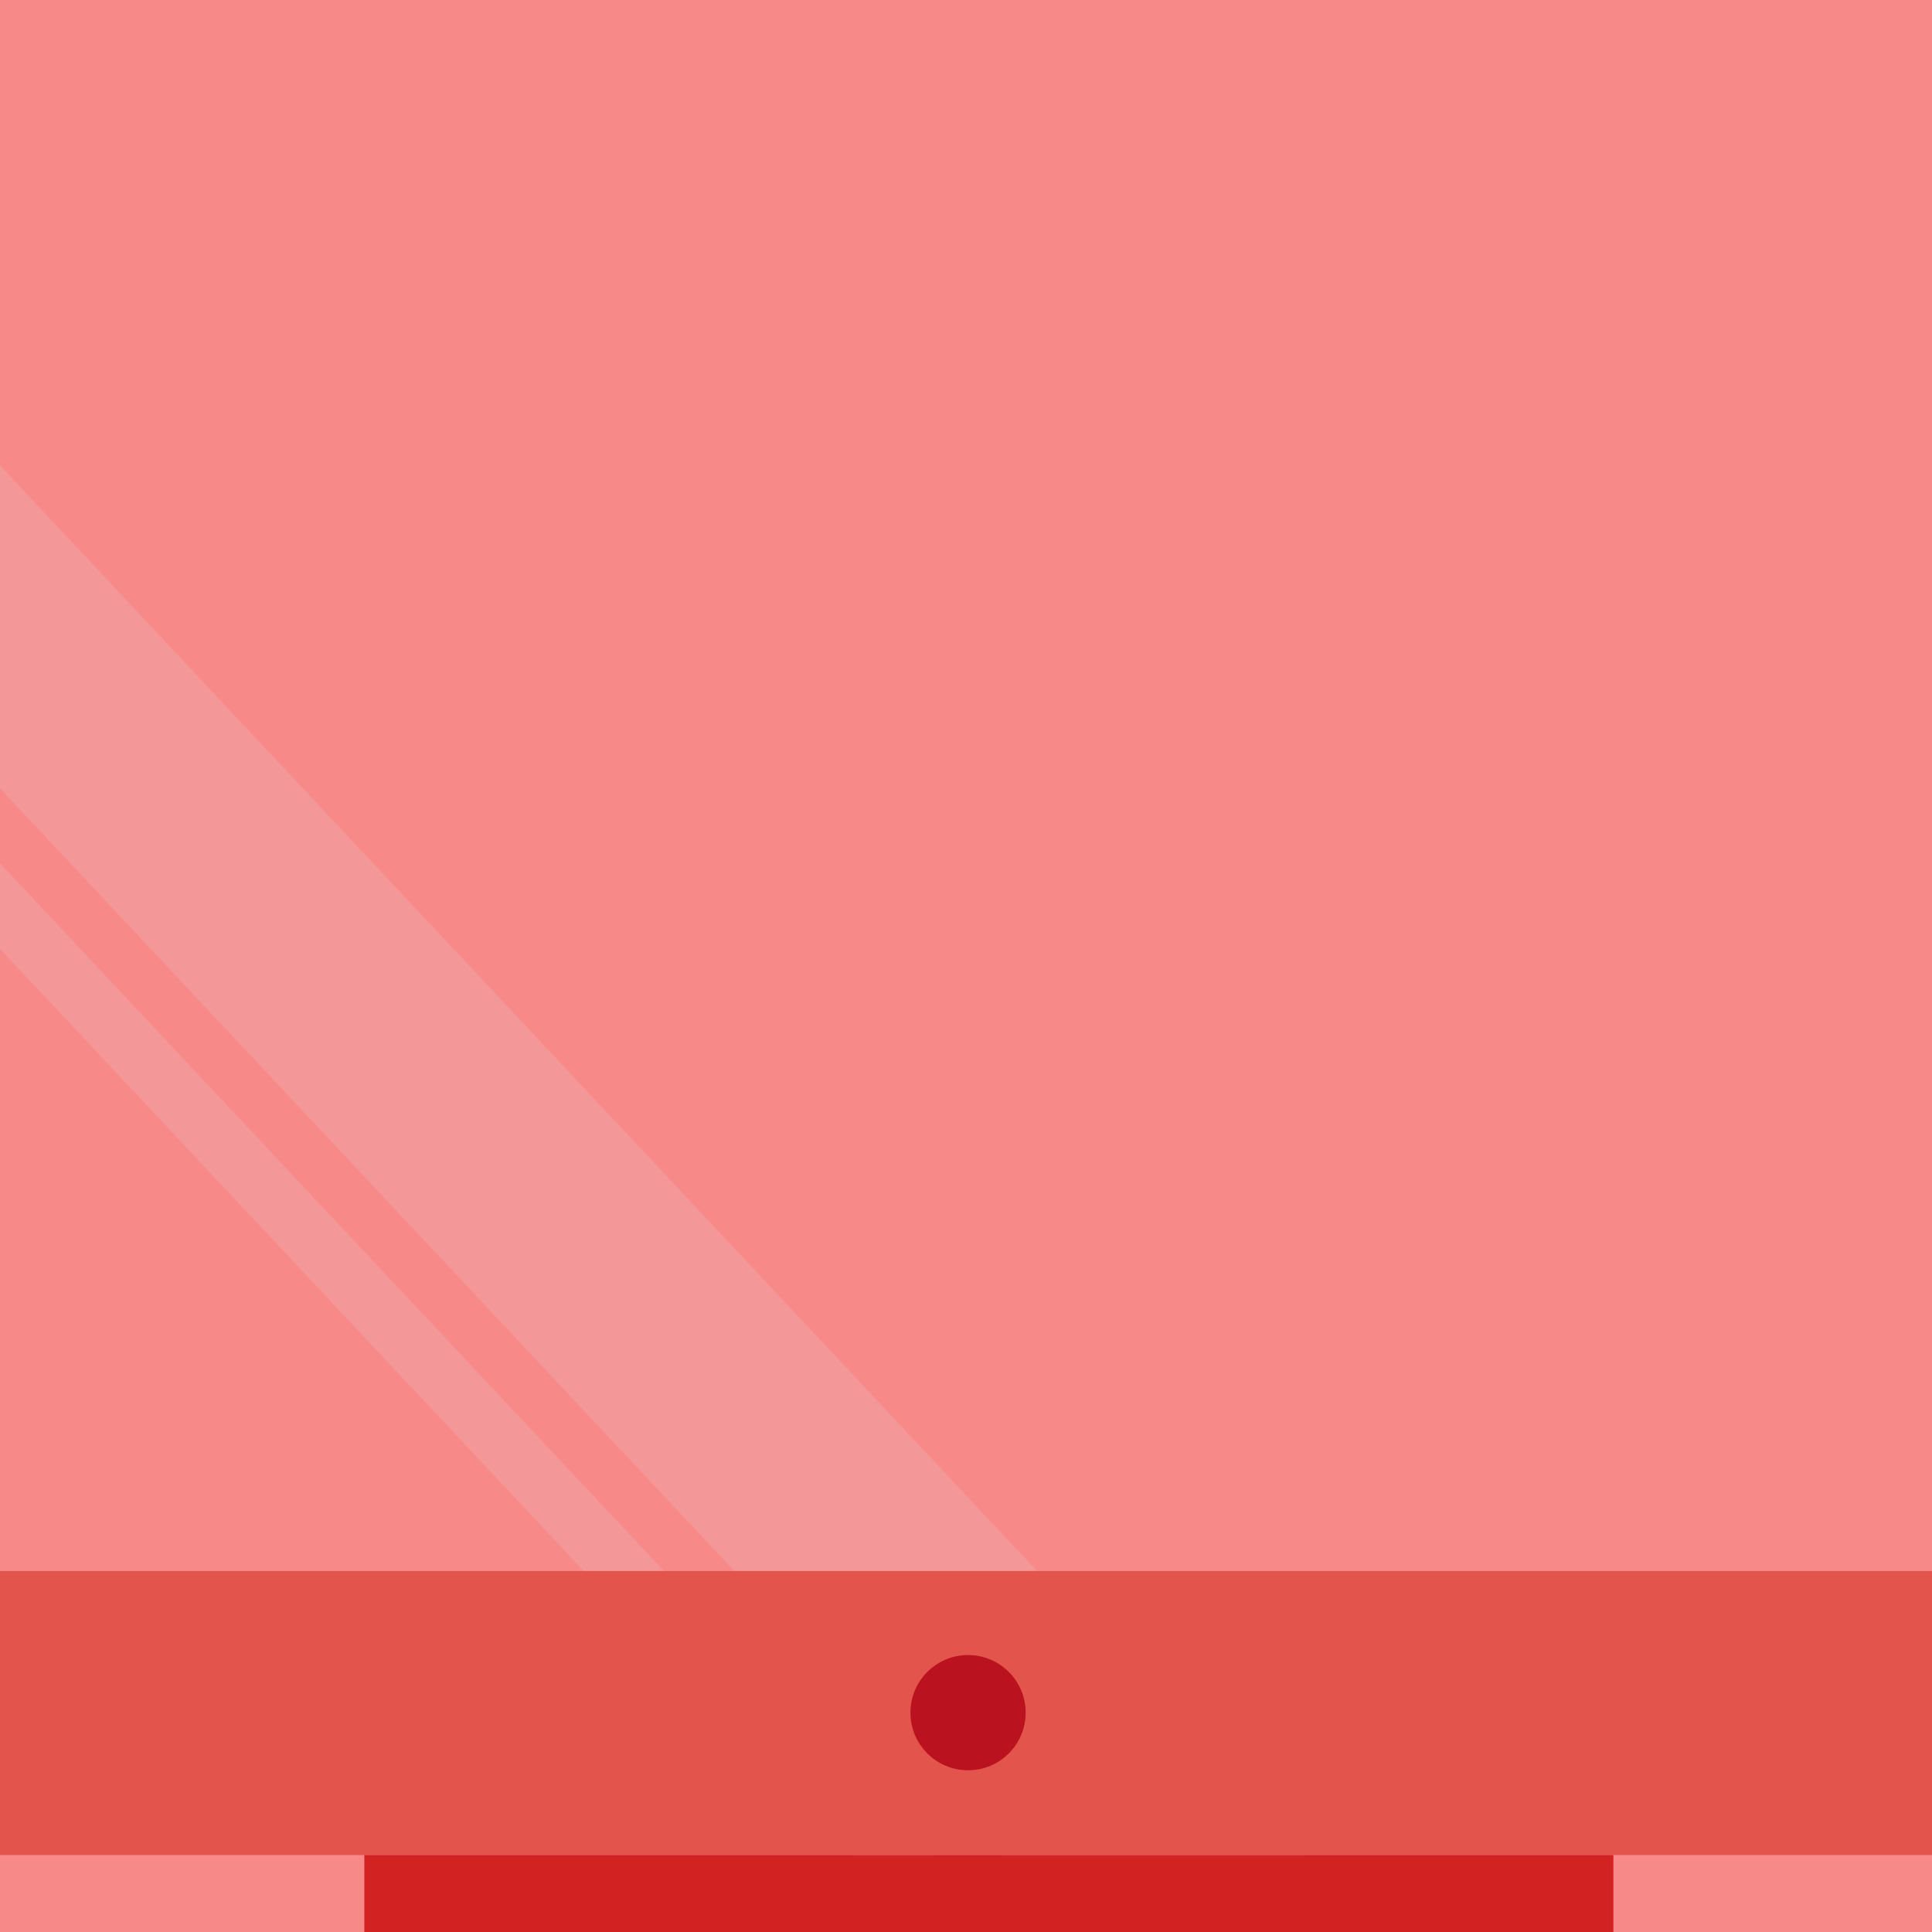
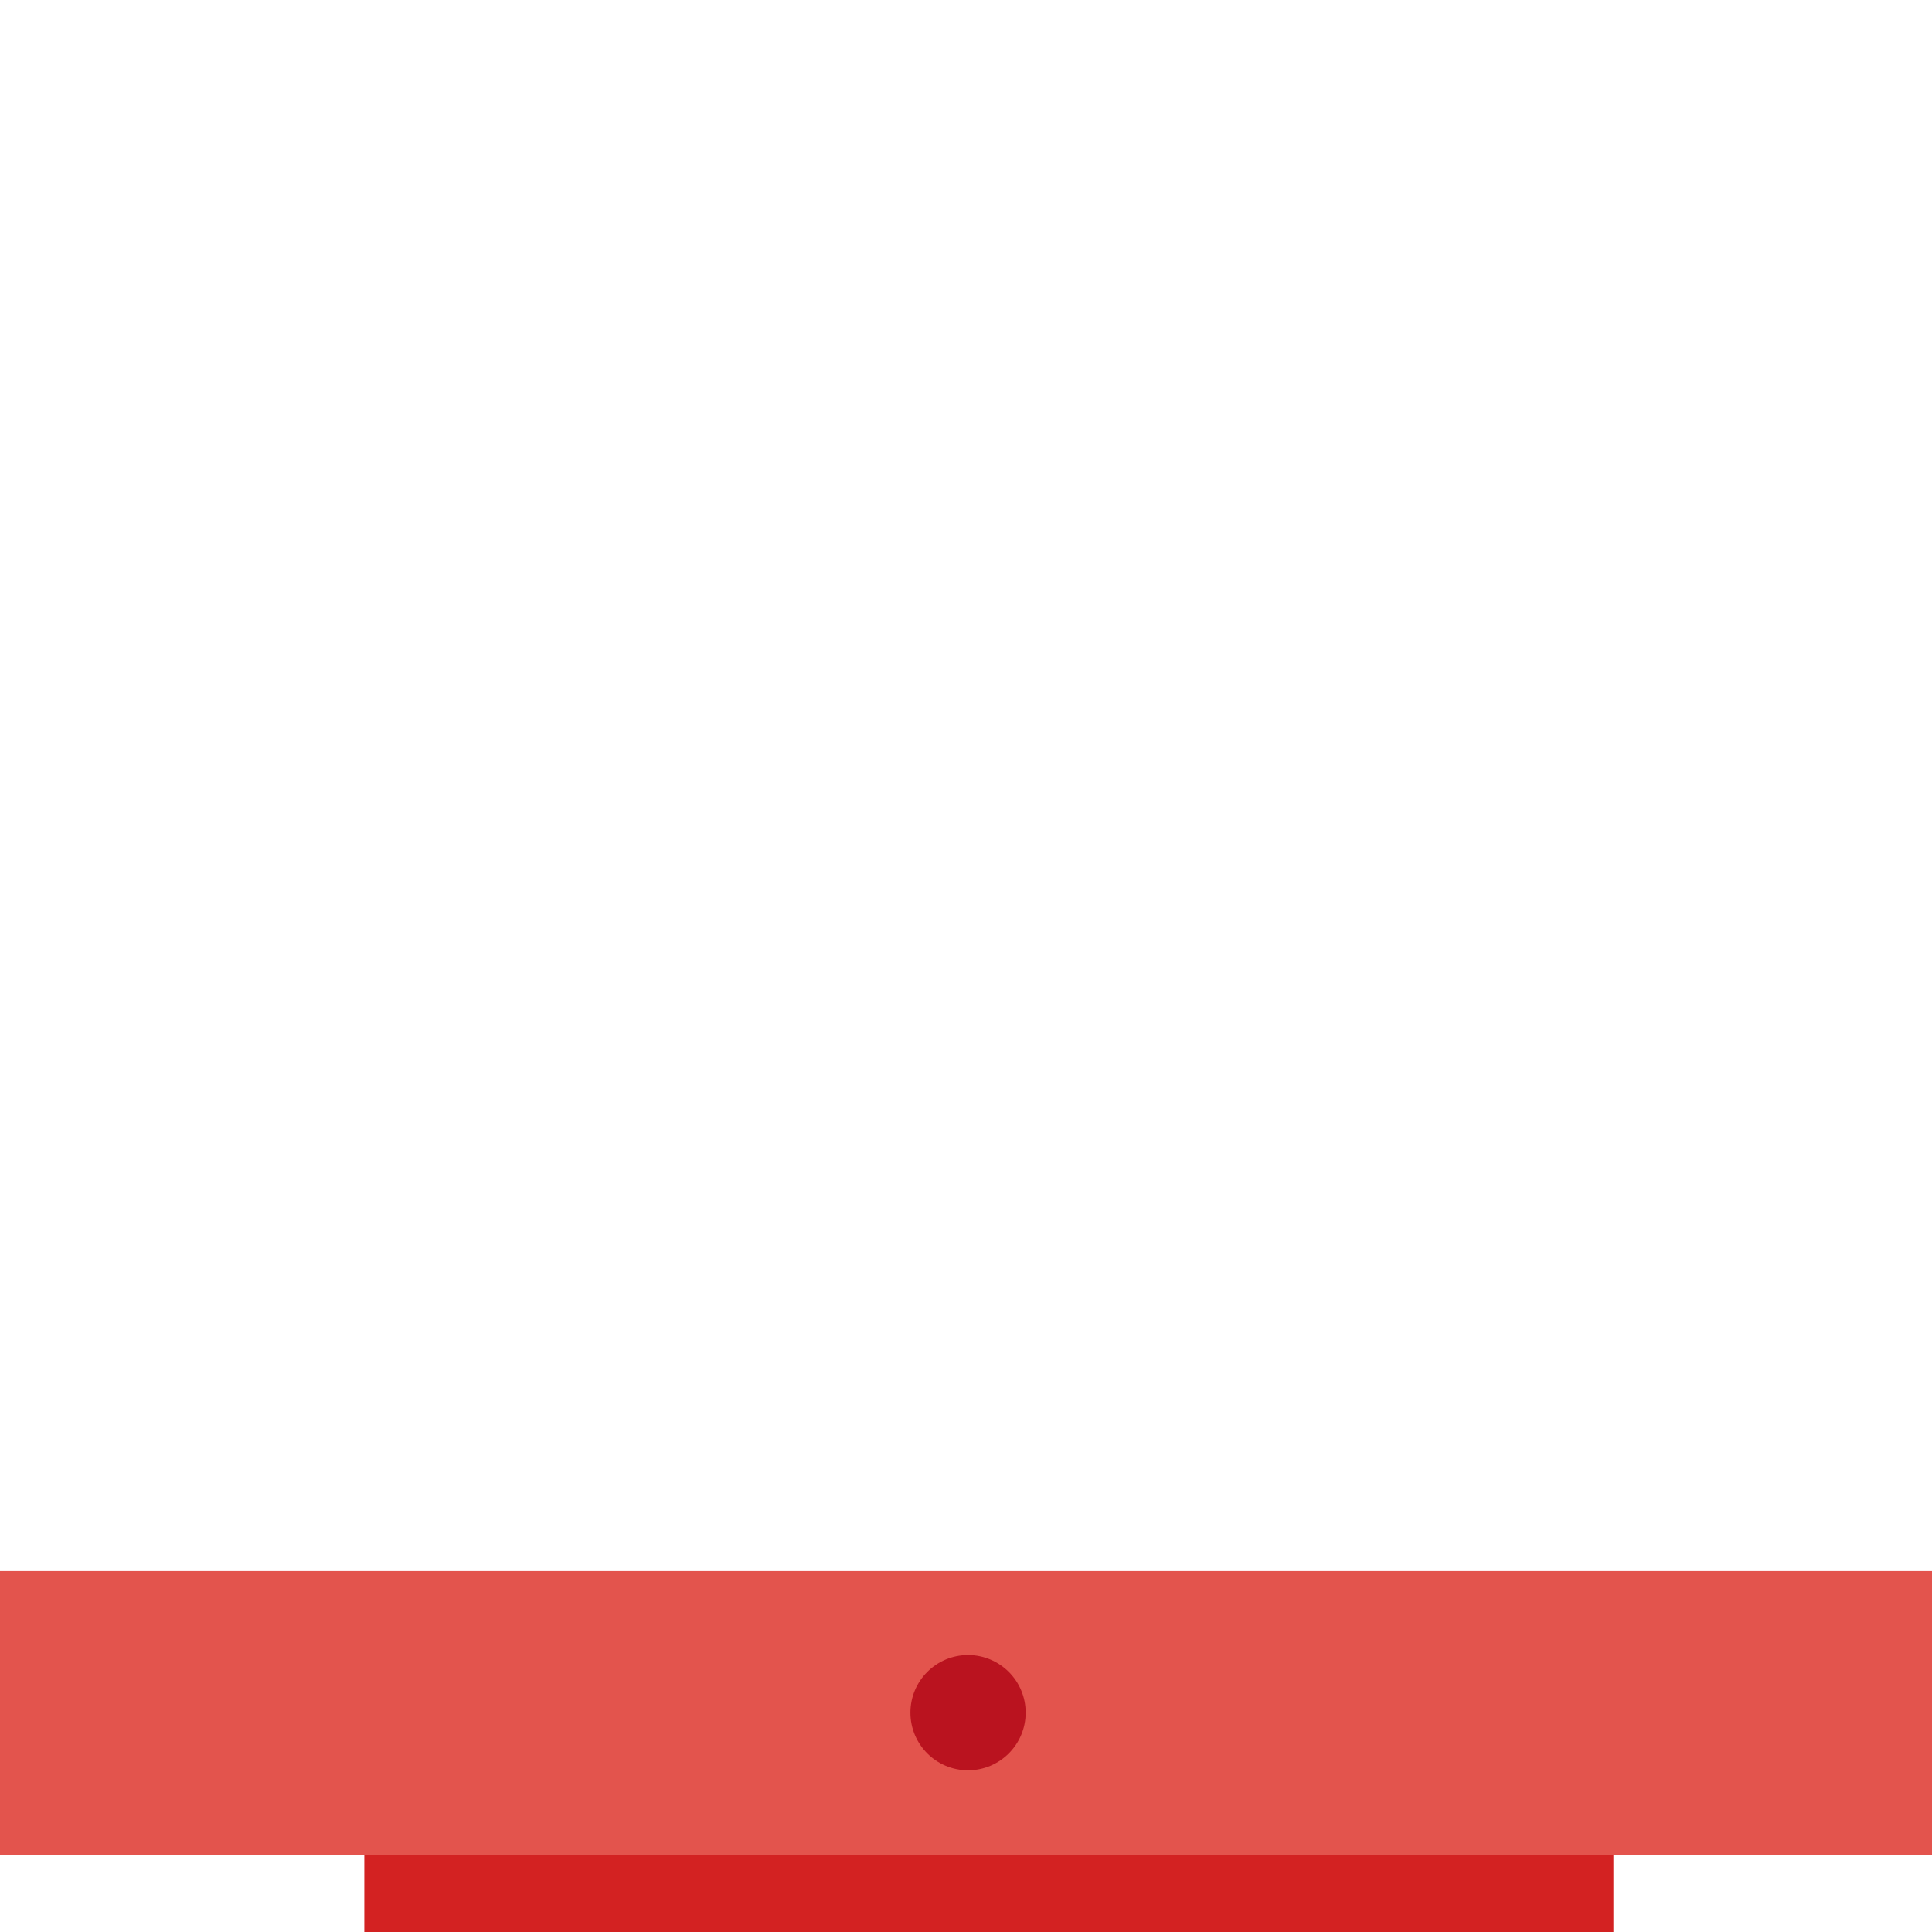
<svg xmlns="http://www.w3.org/2000/svg" xmlns:xlink="http://www.w3.org/1999/xlink" version="1.1" id="圖層_1" x="0px" y="0px" viewBox="0 0 519.7 519.7" style="enable-background:new 0 0 519.7 519.7;" xml:space="preserve">
  <style type="text/css">
	.st0{display:none;}
	.st1{display:inline;}
	.st2{fill:#FFFFFF;}
	.st3{fill:none;stroke:#C12020;stroke-width:1.399;stroke-miterlimit:10;}
	.st4{display:inline;fill:none;stroke:#E9AEAE;stroke-width:3;stroke-linecap:round;stroke-linejoin:round;stroke-miterlimit:10;}
	.st5{clip-path:url(#SVGID_00000006667578434078766160000015056479184322178741_);}
	.st6{fill:#F78989;}
	.st7{opacity:0.3;fill:#ECB7BA;enable-background:new    ;}
	.st8{fill:#E3544D;}
	.st9{fill:#BA131F;}
	.st10{fill:#D32222;}
</style>
  <g id="圖層_3" class="st0">
    <g class="st1">
-       <path class="st2" d="M362.9,355.5c-25.9-15-59-6.2-74.1,19.7c-0.2,0.3-0.3,0.6-0.5,0.9c-5.5,10.2-4.8,24.2-5.4,38.7    c-0.3,8.3-1.1,16.8-3.7,24.7c-1.9,6,0.6,12.5,6.1,15.7l29.5,17.1c5.5,3.2,12.4,2.1,16.7-2.5c5.6-6.2,12.6-11.1,19.6-15.5    c12.3-7.7,24.7-14.1,30.9-23.9c0.2-0.3,0.3-0.6,0.5-0.9C397.6,403.7,388.8,370.6,362.9,355.5z M337.2,401.8L337.2,401.8l-0.7-0.4    L337.2,401.8z M335.6,400.9l0.8,0.5L335.6,400.9L335.6,400.9z" />
      <g>
        <path class="st3" d="M294.5,460.5c0,0,27.7-42.7,18.8-52.3c-7.5-8-17.4,10.7,5.3,23.9" />
        <path class="st3" d="M305.8,467.1c0,0,24.9-44.3,37.7-41.3c10.7,2.5-2.3,19.5-25,6.3" />
      </g>
      <g>
		</g>
    </g>
  </g>
  <g id="圖層_8" class="st0">
    <line class="st4" x1="346" y1="314.9" x2="336.3" y2="332.8" />
    <line class="st4" x1="302.7" y1="319.1" x2="314.9" y2="335.4" />
    <line class="st4" x1="322.1" y1="312" x2="325" y2="332.2" />
  </g>
  <g>
    <g>
      <defs>
        <rect id="SVGID_1_" width="519.7" height="519.7" />
      </defs>
      <clipPath id="SVGID_00000061454638583391515440000013567667994685121460_">
        <use xlink:href="#SVGID_1_" style="overflow:visible;" />
      </clipPath>
      <g style="clip-path:url(#SVGID_00000061454638583391515440000013567667994685121460_);">
-         <rect class="st6" width="519.7" height="519.7" />
-         <polygon class="st7" points="447.9,602.7 378.5,615.5 -138.9,64 -69.5,51.1    " />
-         <polygon class="st7" points="362.4,618.5 343.9,621.8 -173.5,70.3 -155.1,66.9    " />
        <rect x="-3.3" y="422.6" class="st8" width="527.5" height="76.4" />
        <circle class="st9" cx="260.4" cy="460.7" r="15.5" />
        <rect x="98" y="499" class="st10" width="336" height="40.8" />
      </g>
    </g>
  </g>
</svg>